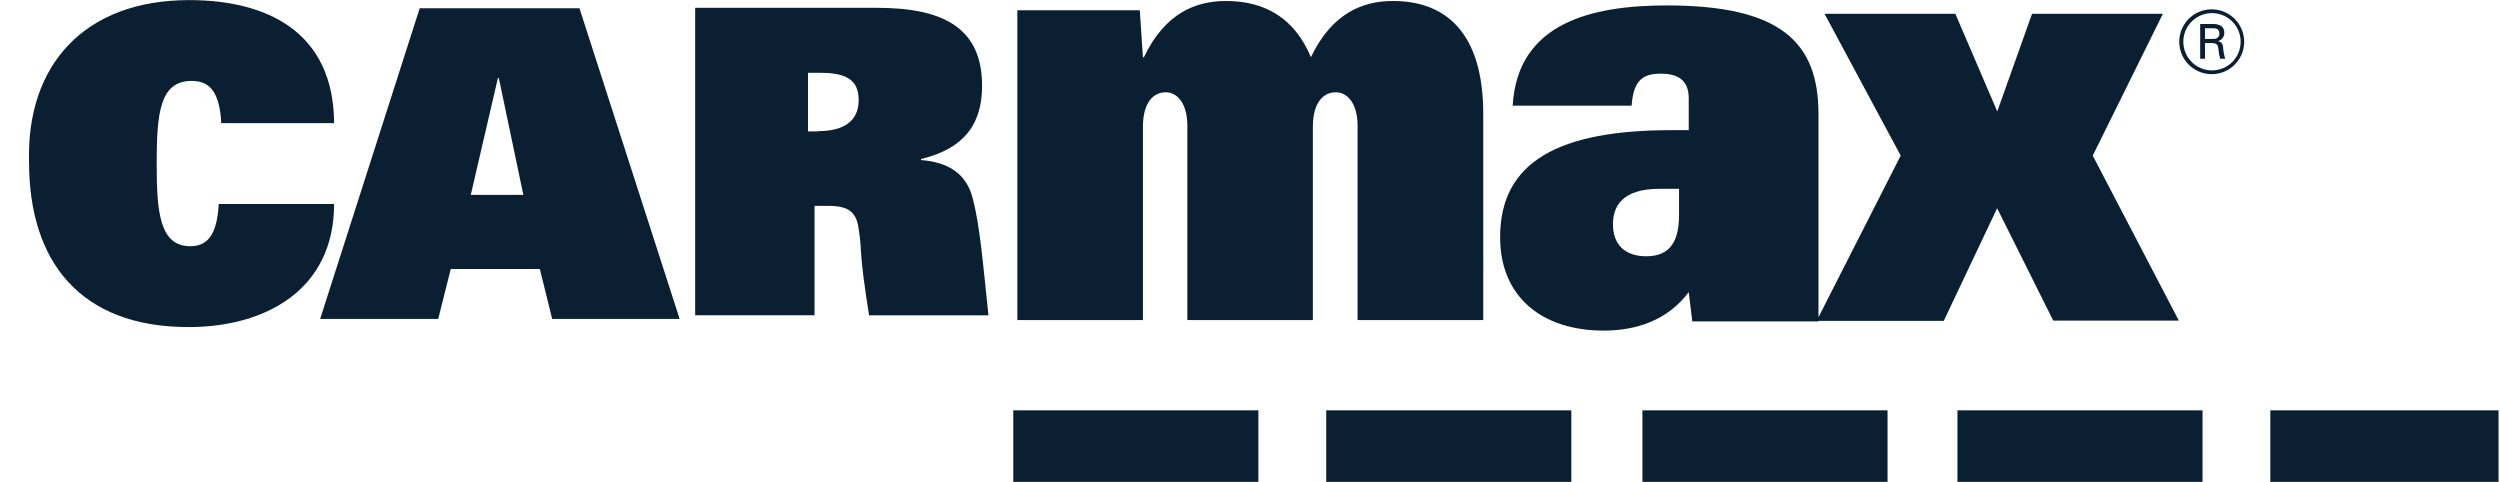
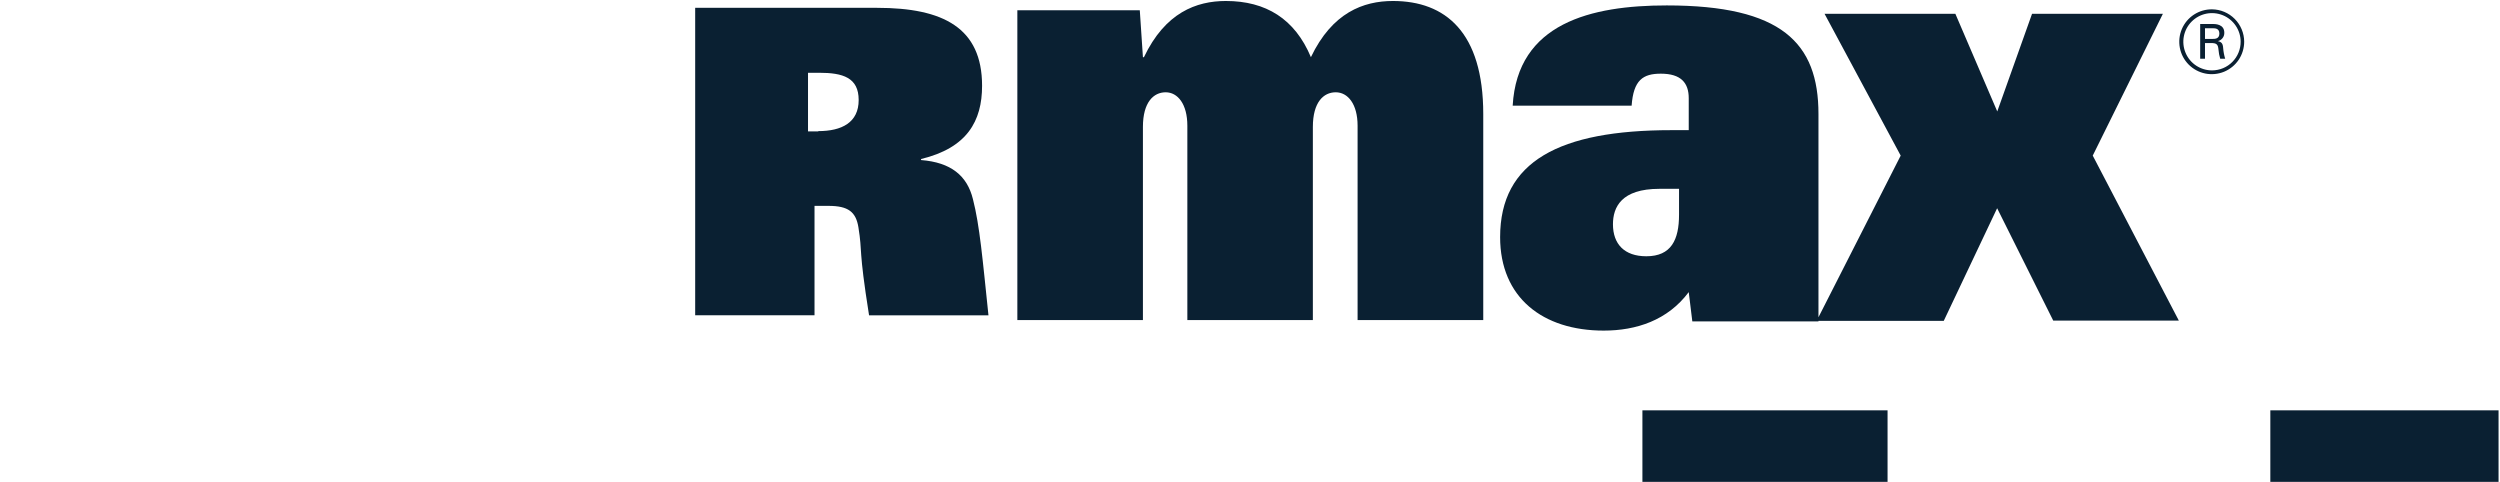
<svg xmlns="http://www.w3.org/2000/svg" width="83" height="16" viewBox="0 0 83 16" fill="none">
-   <path d="M41.778 13.624H33.641V15.998H41.778V13.624Z" fill="#0A2032" />
-   <path d="M52.168 13.624H44.031V15.998H52.168V13.624Z" fill="#0A2032" />
  <path d="M62.667 13.624H54.528V15.998H62.667V13.624Z" fill="#0A2032" />
-   <path d="M73.124 13.624H64.987V15.998H73.124V13.624Z" fill="#0A2032" />
  <path d="M82.952 13.624H75.375V15.998H82.952V13.624Z" fill="#0A2032" />
-   <path d="M7.261 6.773C7.204 7.86 6.846 8.174 6.316 8.174C5.287 8.174 5.202 7.002 5.202 5.431C5.202 3.774 5.301 2.687 6.359 2.687C6.86 2.687 7.288 2.916 7.346 4.089H11.092C11.078 1.066 8.875 0.003 6.281 0.003C2.785 0.003 0.869 2.176 0.965 5.387C0.965 8.66 2.643 10.859 6.26 10.859C8.82 10.859 11.092 9.62 11.092 6.773H7.261Z" fill="#0A2032" />
-   <path d="M13.934 0.274L10.629 10.588H14.549L14.965 8.931H17.923L18.332 10.588H22.564L19.238 0.274H13.934ZM15.63 6.47L16.532 2.586H16.56L17.375 6.47H15.63Z" fill="#0A2032" />
  <path d="M30.579 5.314V5.279C32.108 4.911 32.605 4.02 32.605 2.847C32.605 0.924 31.314 0.26 29.122 0.26H23.08V10.466H27.042V6.835H27.508C28.16 6.835 28.415 7.033 28.499 7.543C28.642 8.428 28.49 8.182 28.853 10.47H32.817C32.622 8.611 32.527 7.487 32.301 6.61C32.108 5.83 31.57 5.391 30.579 5.314ZM27.166 4.362H26.826V2.416H27.193C27.983 2.416 28.508 2.574 28.508 3.321C28.508 4.068 27.946 4.353 27.166 4.353V4.362Z" fill="#0A2032" />
  <path d="M45.072 4.173V10.626H49.244V3.785C49.244 1.066 47.984 0.033 46.246 0.033C45.262 0.033 44.229 0.419 43.522 1.898C42.99 0.625 42.026 0.033 40.699 0.033C39.717 0.033 38.684 0.419 37.979 1.898H37.945L37.841 0.34H33.776V10.626H37.945V4.213C37.945 3.392 38.3 3.064 38.7 3.064C39.101 3.064 39.42 3.456 39.42 4.173V10.626H43.587V4.213C43.587 3.392 43.942 3.064 44.346 3.064C44.75 3.064 45.072 3.456 45.072 4.173Z" fill="#0A2032" />
  <path d="M68.168 10.645H72.338L69.479 5.166L71.808 0.458H67.464L66.309 3.7L64.918 0.458H60.575L63.103 5.166L60.373 10.533V3.785C60.373 1.42 59.146 0.18 55.337 0.18C52.825 0.18 50.375 0.768 50.221 3.509H54.17C54.231 2.657 54.546 2.446 55.14 2.446C55.81 2.446 56.066 2.753 56.066 3.259V4.321H55.494C51.773 4.321 49.804 5.355 49.804 7.873C49.804 9.882 51.222 10.976 53.242 10.976C54.328 10.976 55.368 10.633 56.066 9.698L56.185 10.671H60.373V10.652H64.533L66.305 6.913L68.168 10.645ZM55.744 7.127C55.744 7.959 55.487 8.508 54.658 8.508C53.928 8.508 53.55 8.101 53.55 7.446C53.55 6.879 53.828 6.269 55.092 6.269H55.744V7.127Z" fill="#0A2032" />
  <path d="M73.633 1.365C73.695 1.35 73.751 1.315 73.79 1.264C73.829 1.214 73.849 1.151 73.847 1.087C73.847 0.796 73.541 0.796 73.456 0.796H73.046V1.951H73.206V1.429H73.404C73.594 1.429 73.638 1.473 73.654 1.65C73.662 1.752 73.681 1.853 73.711 1.951H73.876C73.84 1.832 73.817 1.71 73.808 1.586C73.798 1.443 73.752 1.393 73.633 1.365ZM73.456 1.292H73.206V0.938H73.456C73.541 0.938 73.683 0.938 73.683 1.115C73.683 1.292 73.535 1.292 73.456 1.292Z" fill="#0A2032" />
  <path d="M73.443 0.31C73.229 0.307 73.02 0.368 72.841 0.484C72.661 0.601 72.521 0.768 72.437 0.965C72.354 1.162 72.331 1.379 72.371 1.588C72.411 1.798 72.513 1.991 72.663 2.143C72.814 2.295 73.006 2.399 73.216 2.441C73.425 2.483 73.643 2.462 73.841 2.381C74.038 2.299 74.207 2.161 74.326 1.983C74.444 1.805 74.507 1.596 74.507 1.382C74.505 1.1 74.393 0.83 74.194 0.629C73.995 0.428 73.726 0.314 73.443 0.31ZM73.443 2.337C73.255 2.338 73.071 2.283 72.913 2.179C72.756 2.076 72.634 1.928 72.561 1.754C72.488 1.581 72.468 1.39 72.504 1.205C72.54 1.02 72.629 0.851 72.762 0.717C72.894 0.583 73.064 0.492 73.248 0.454C73.433 0.417 73.624 0.435 73.798 0.506C73.973 0.577 74.122 0.699 74.227 0.855C74.332 1.011 74.389 1.194 74.389 1.382C74.39 1.507 74.366 1.631 74.319 1.746C74.272 1.862 74.202 1.967 74.114 2.056C74.027 2.144 73.922 2.215 73.807 2.263C73.692 2.311 73.568 2.336 73.443 2.337Z" fill="#0A2032" />
</svg>